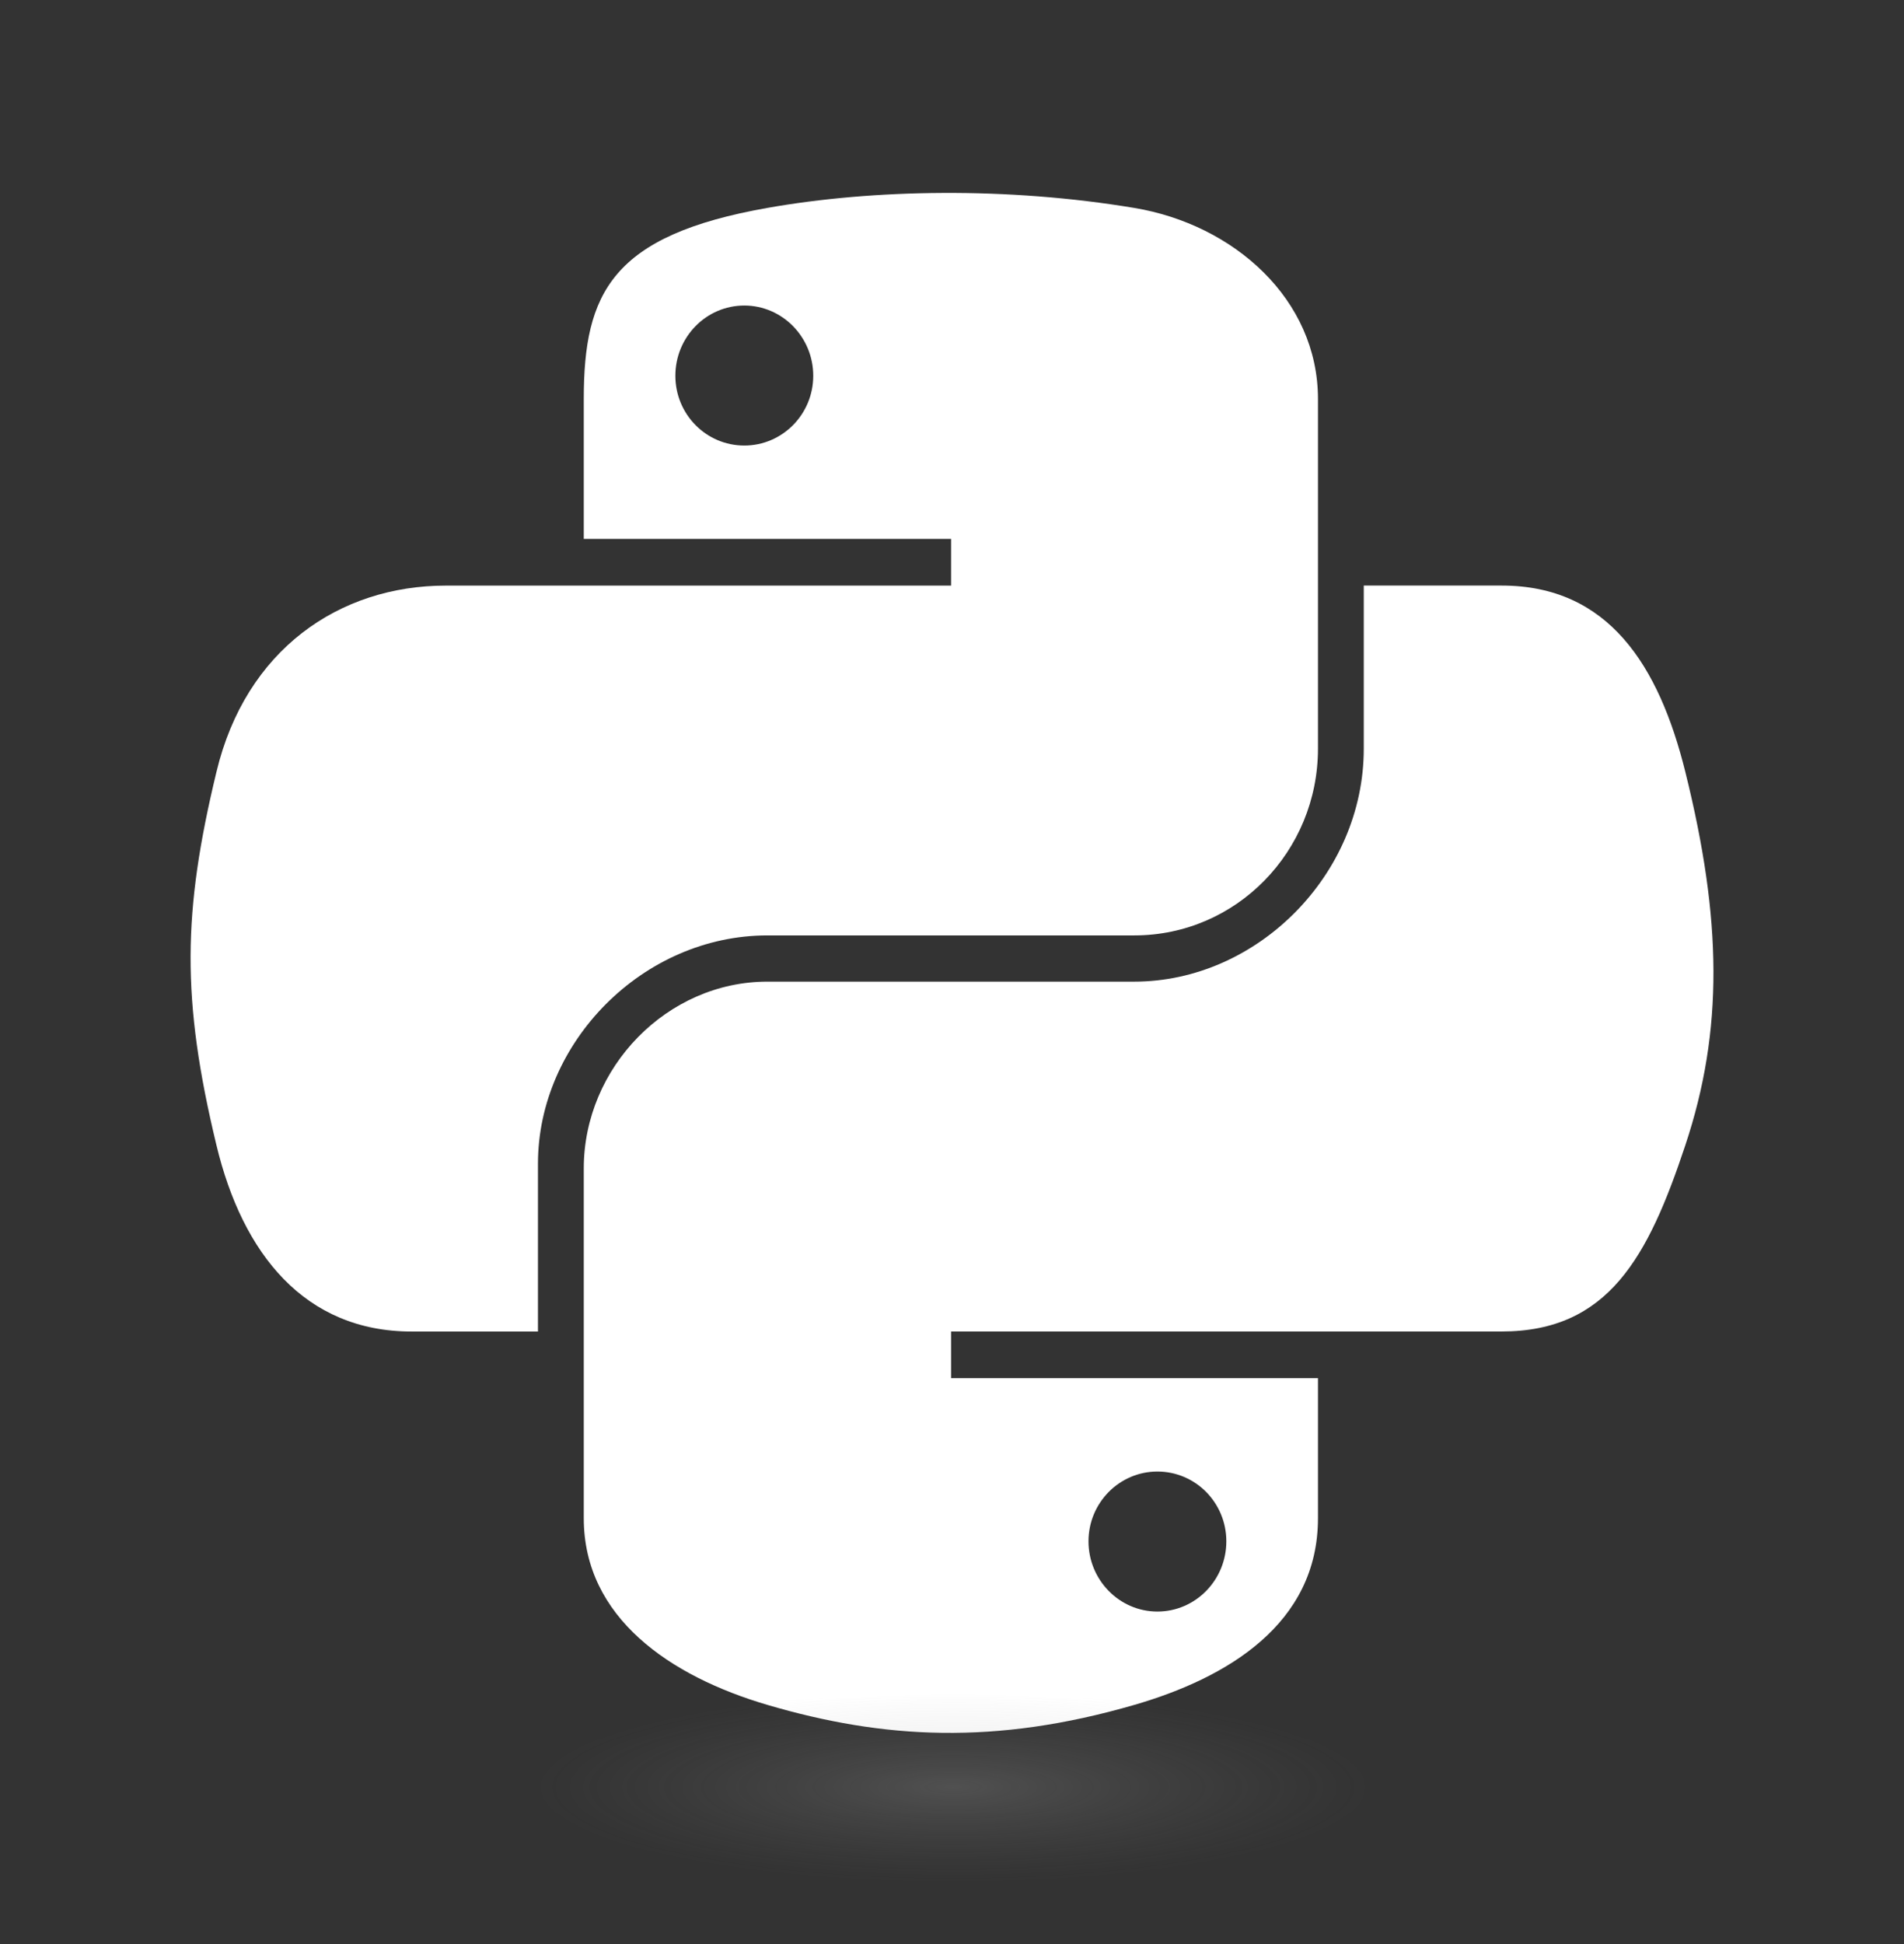
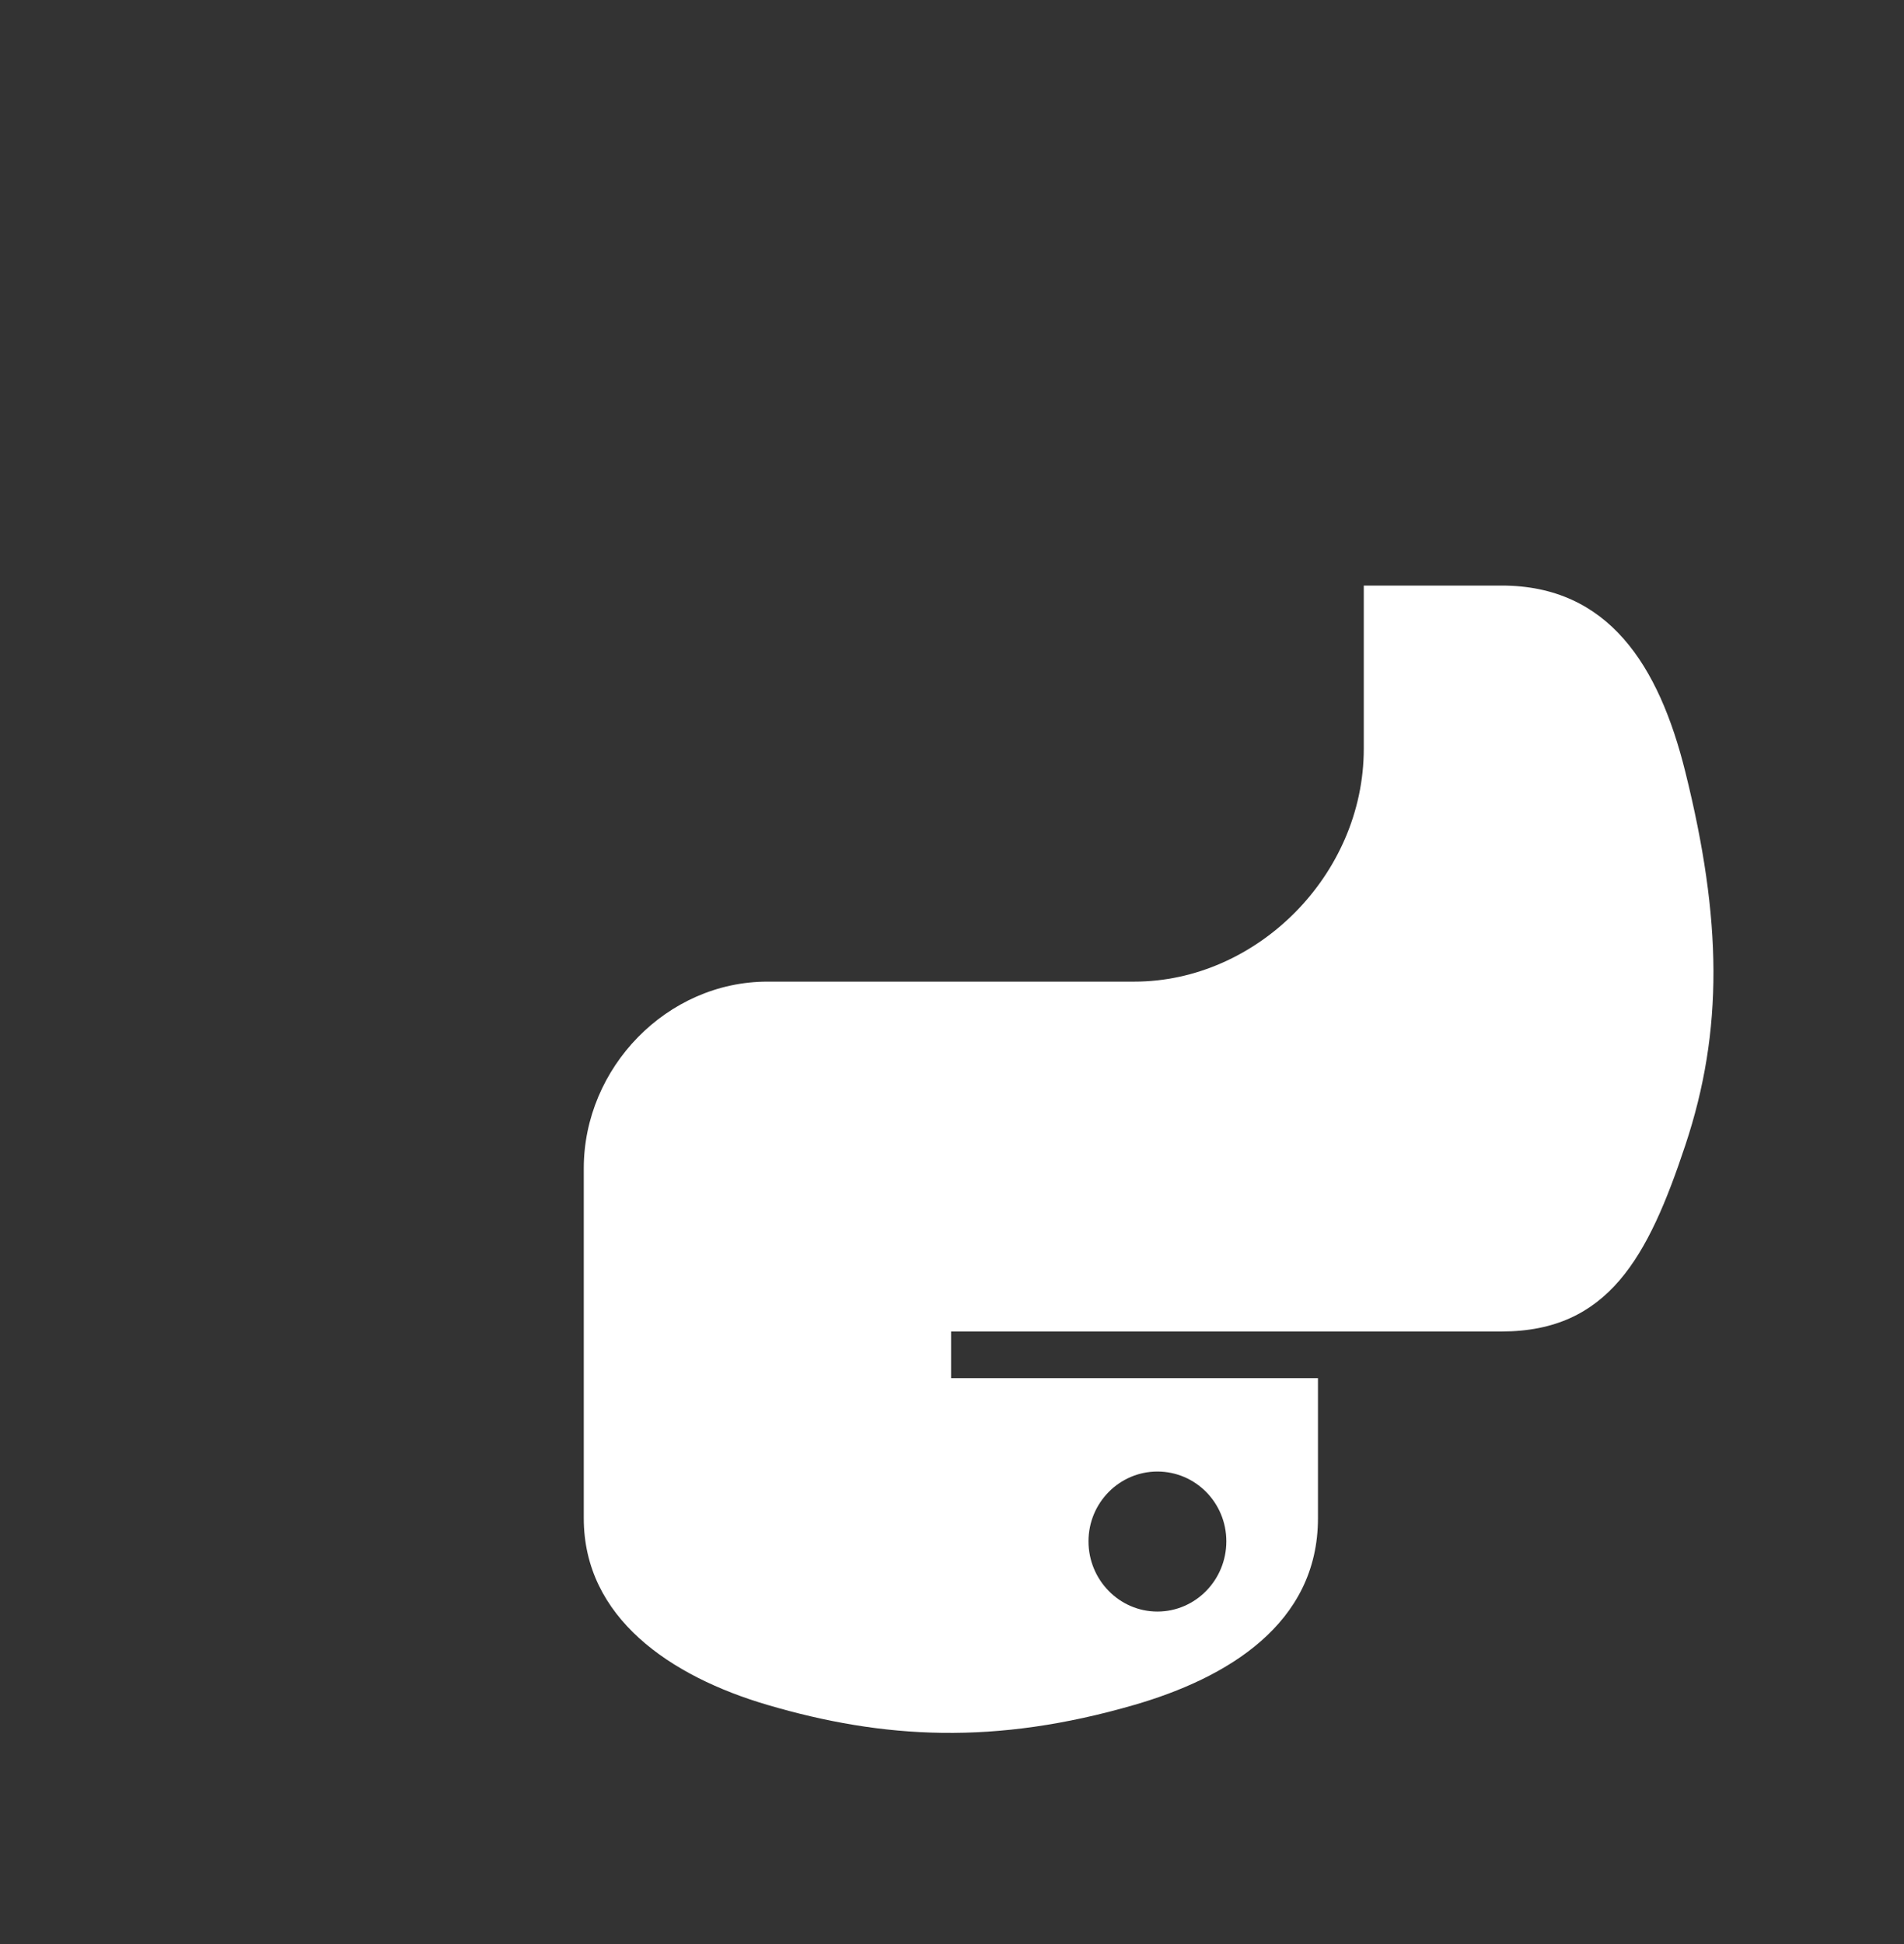
<svg xmlns="http://www.w3.org/2000/svg" width="48" height="49" viewBox="0 0 48 49" fill="none">
  <rect x="0" y="0" width="48" height="49" fill="#333333" stroke="none" />
-   <path d="M23.772 4.863C22.188 4.87 20.677 5.005 19.347 5.24C15.428 5.932 14.717 7.381 14.717 10.054V13.583H23.977V14.76H11.241C8.55 14.76 6.194 16.377 5.457 19.455C4.606 22.982 4.569 25.183 5.457 28.866C6.115 31.608 7.687 33.561 10.378 33.561H13.562V29.33C13.562 26.273 16.206 23.577 19.347 23.577H28.596C31.171 23.577 33.226 21.457 33.226 18.872V10.055C33.226 7.545 31.109 5.659 28.596 5.241C27.005 4.976 25.355 4.855 23.772 4.863ZM18.764 7.701C19.72 7.701 20.502 8.495 20.502 9.471C20.502 10.444 19.721 11.23 18.764 11.23C17.804 11.23 17.026 10.444 17.026 9.471C17.026 8.495 17.804 7.701 18.764 7.701Z" fill="white" />
-   <path d="M34.381 14.76V18.872C34.381 22.059 31.678 24.742 28.596 24.742H19.347C16.813 24.742 14.717 26.911 14.717 29.448V38.267C14.717 40.776 16.899 42.252 19.347 42.972C22.278 43.833 25.089 43.989 28.596 42.972C30.927 42.296 33.226 40.938 33.226 38.267V34.737H23.977V33.56H37.856C40.547 33.56 41.551 31.683 42.487 28.866C43.453 25.965 43.412 23.175 42.487 19.455C41.822 16.775 40.551 14.759 37.856 14.759H34.381V14.76ZM29.178 37.09C30.139 37.09 30.916 37.876 30.916 38.849C30.916 39.825 30.138 40.619 29.178 40.619C28.222 40.619 27.441 39.825 27.441 38.849C27.441 37.876 28.222 37.09 29.178 37.09Z" fill="white" />
-   <path opacity="0.444" d="M36.491 45.118C36.491 46.447 30.935 47.524 24.082 47.524C17.228 47.524 11.672 46.447 11.672 45.118C11.672 43.789 17.228 42.712 24.082 42.712C30.935 42.712 36.491 43.789 36.491 45.118Z" fill="url(#paint0_radial_4227_8919)" />
+   <path d="M34.381 14.76V18.872C34.381 22.059 31.678 24.742 28.596 24.742H19.347C16.813 24.742 14.717 26.911 14.717 29.448V38.267C14.717 40.776 16.899 42.252 19.347 42.972C22.278 43.833 25.089 43.989 28.596 42.972C30.927 42.296 33.226 40.938 33.226 38.267V34.737H23.977V33.56H37.856C40.547 33.56 41.551 31.683 42.487 28.866C43.453 25.965 43.412 23.175 42.487 19.455C41.822 16.775 40.551 14.759 37.856 14.759V14.76ZM29.178 37.09C30.139 37.09 30.916 37.876 30.916 38.849C30.916 39.825 30.138 40.619 29.178 40.619C28.222 40.619 27.441 39.825 27.441 38.849C27.441 37.876 28.222 37.09 29.178 37.09Z" fill="white" />
  <defs>
    <radialGradient id="paint0_radial_4227_8919" cx="0" cy="0" r="1" gradientUnits="userSpaceOnUse" gradientTransform="translate(24.032 45.049) rotate(-90) scale(2.407 10.58)">
      <stop stop-color="#B8B8B8" stop-opacity="0.498" />
      <stop offset="1" stop-color="#7F7F7F" stop-opacity="0" />
    </radialGradient>
  </defs>
</svg>